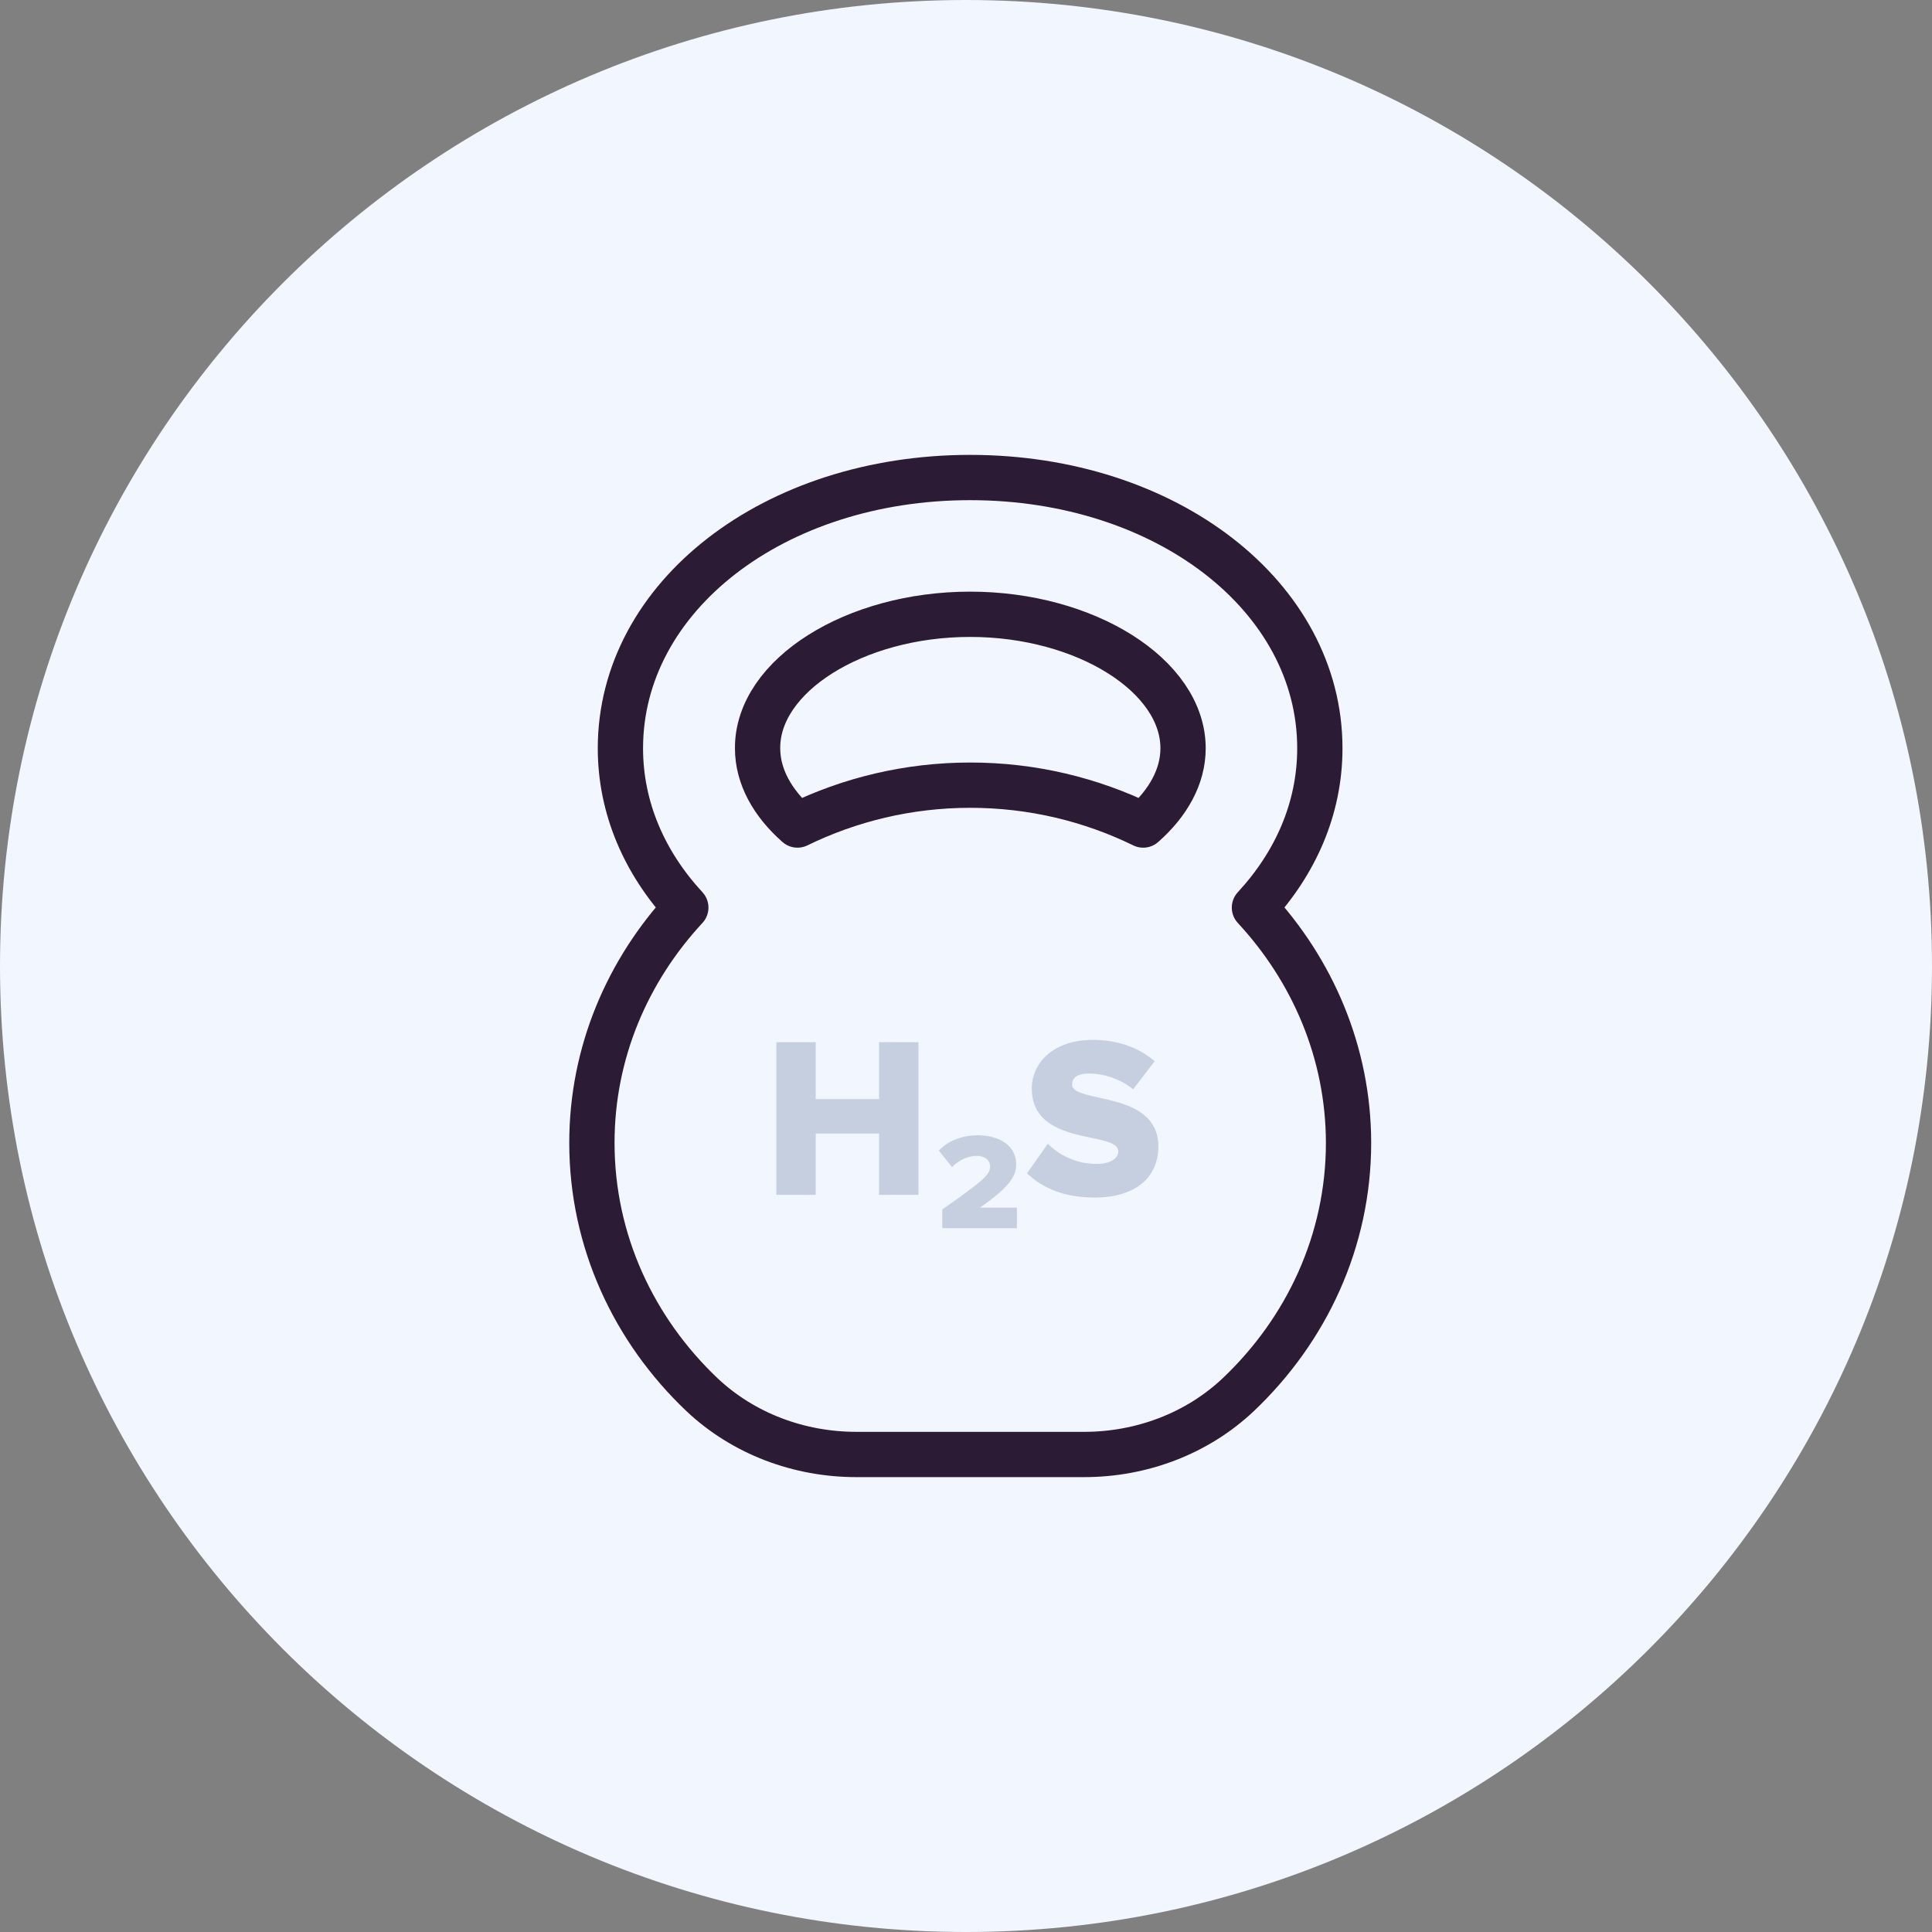
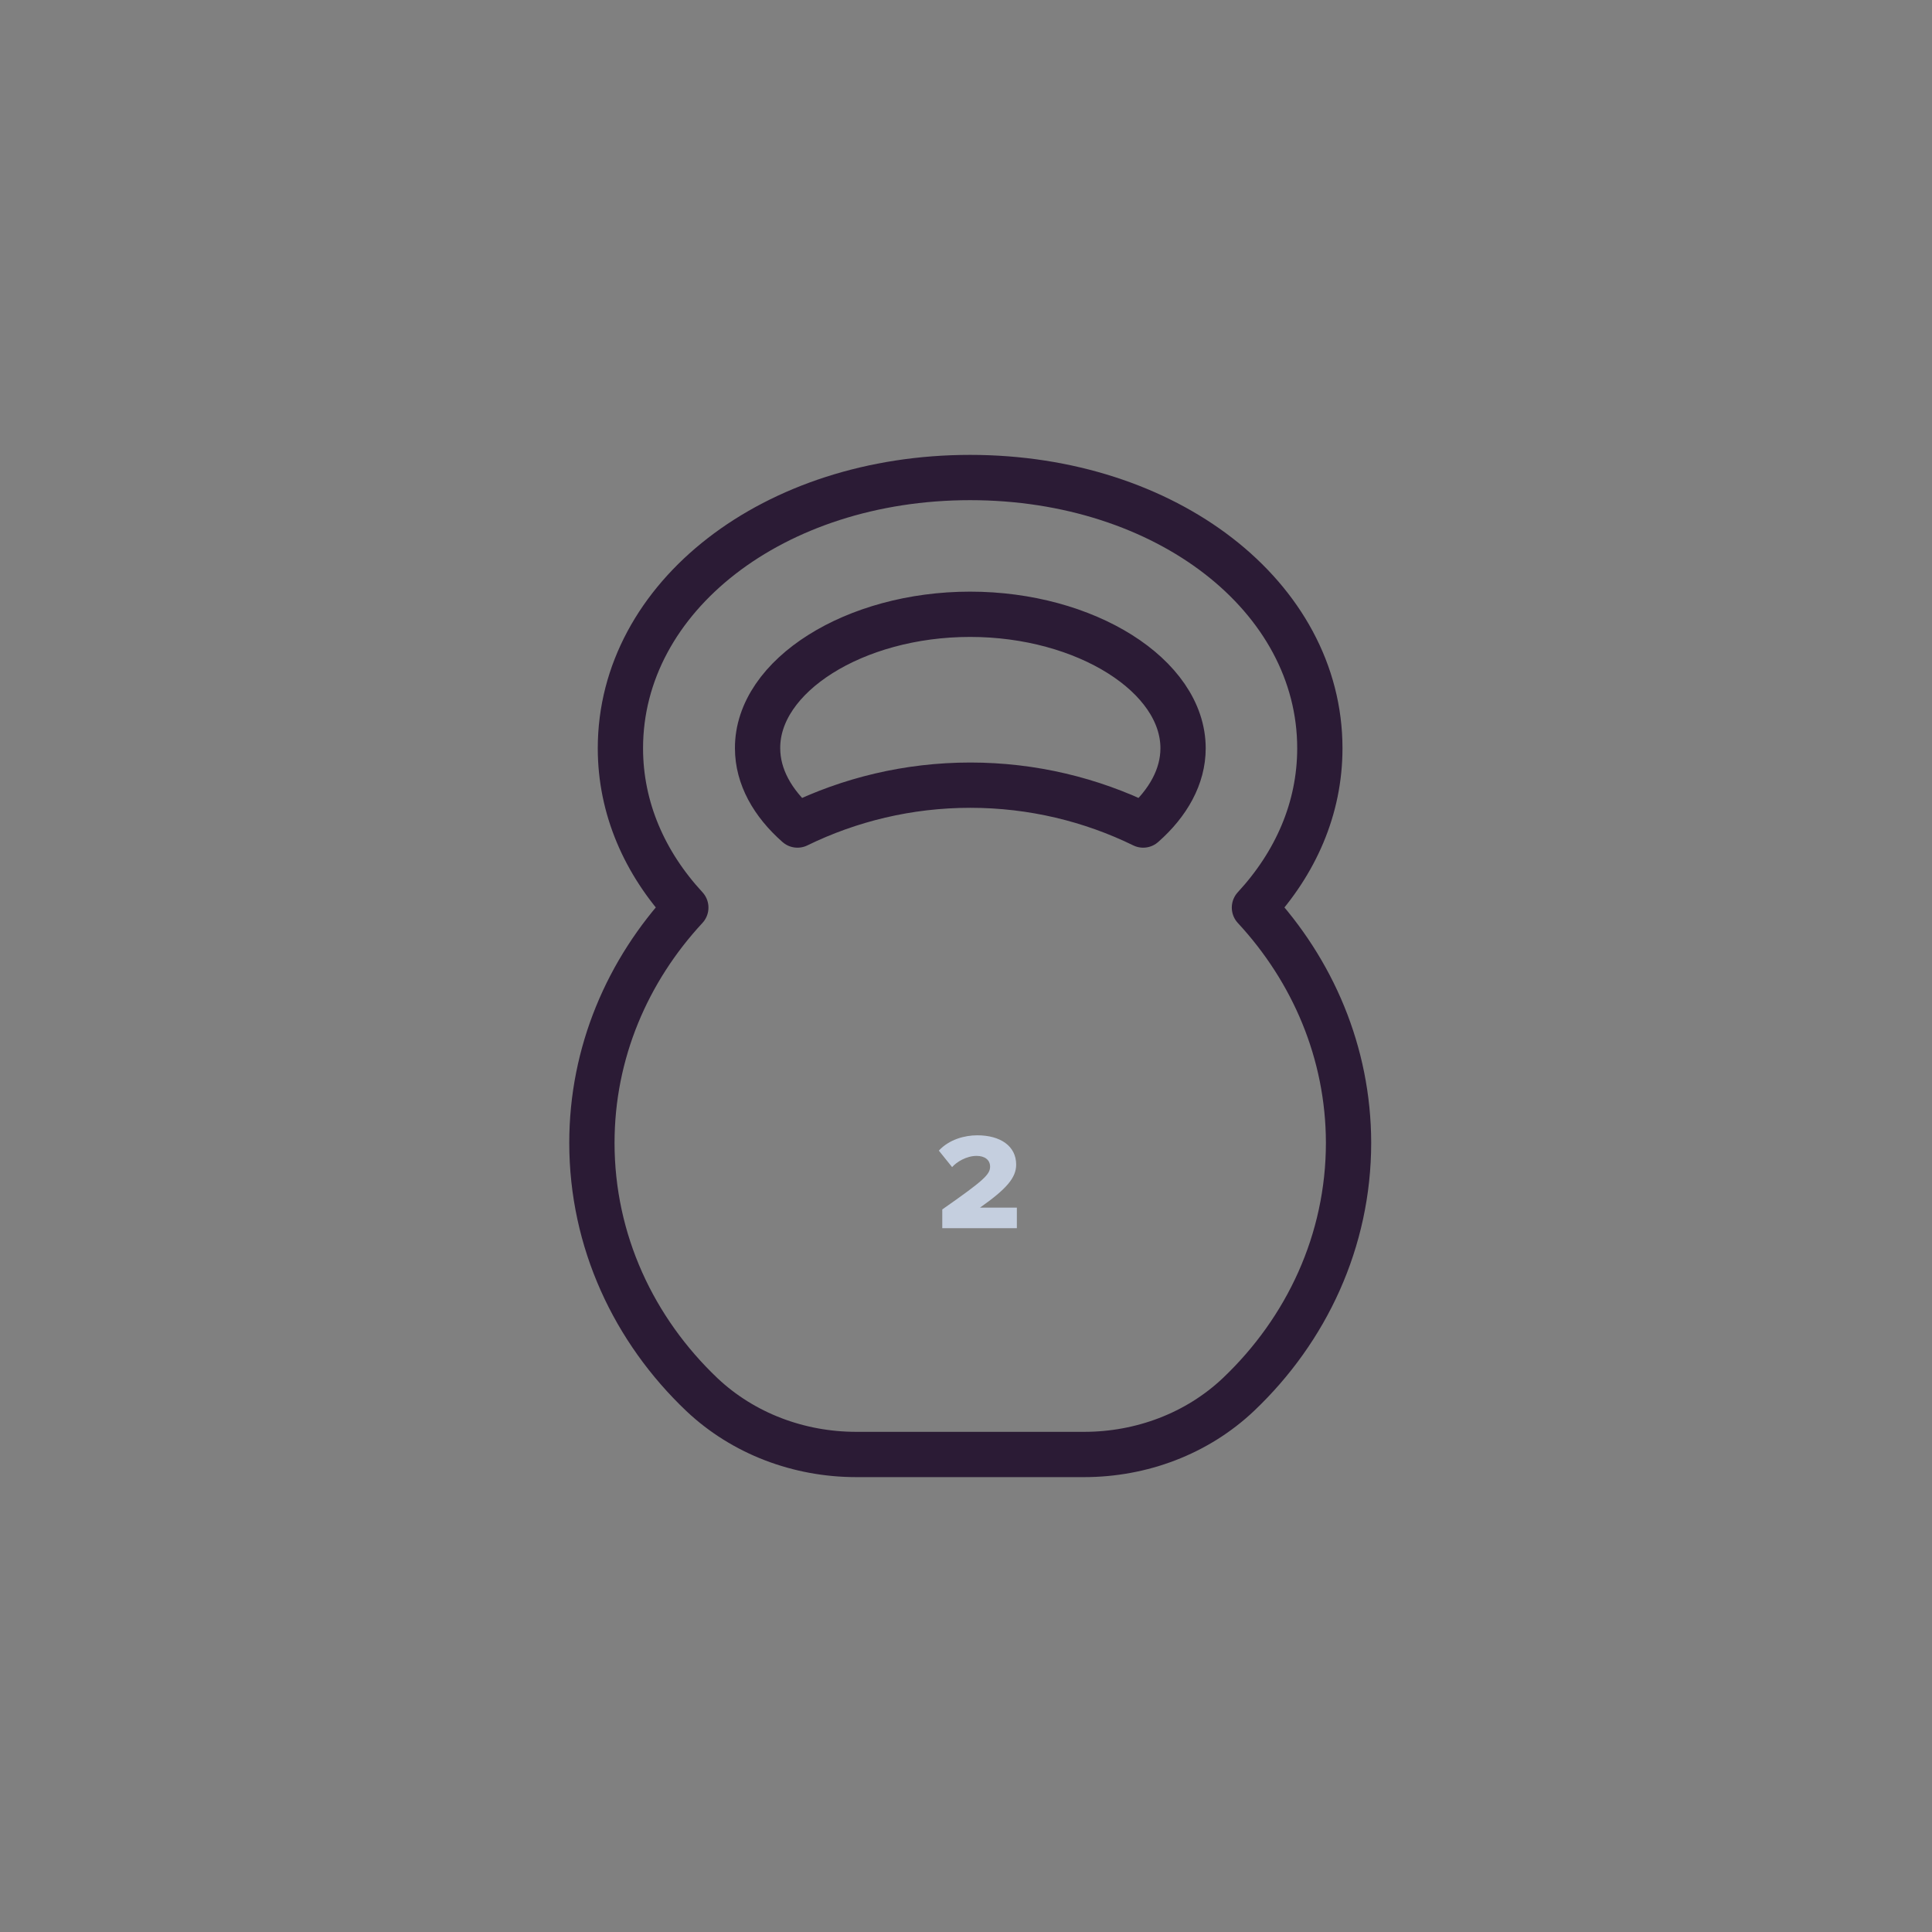
<svg xmlns="http://www.w3.org/2000/svg" width="128" height="128" viewBox="0 0 128 128" fill="none">
  <rect x="0" y="0" width="128" height="128" fill="#808080" stroke="none" />
-   <path d="M64 128C99.346 128 128 99.346 128 64C128 28.654 99.346 0 64 0C28.654 0 0 28.654 0 64C0 99.346 28.654 128 64 128Z" fill="#F1F6FF" />
  <path d="M83.11 60.13C85.831 57.184 87.443 53.565 87.443 49.575C87.443 39.523 77.271 31.637 64.273 31.637C51.275 31.637 41.104 39.523 41.104 49.575C41.104 53.551 42.715 57.184 45.437 60.13C41.579 64.291 39.215 69.733 39.215 75.717C39.215 82.229 42.002 88.121 46.507 92.4C49.254 94.99 52.94 96.363 56.731 96.363H71.829C75.607 96.363 79.306 94.99 82.053 92.387C86.558 88.107 89.345 82.216 89.345 75.704C89.332 69.733 86.967 64.291 83.11 60.13ZM64.273 40.698C71.922 40.698 78.381 44.767 78.381 49.575C78.381 51.451 77.39 53.208 75.739 54.661C72.305 52.983 68.408 52.019 64.287 52.019C60.165 52.019 56.268 52.983 52.834 54.661C51.183 53.208 50.192 51.451 50.192 49.575C50.166 44.767 56.625 40.698 64.273 40.698Z" stroke="#2B1B35" stroke-width="3" stroke-miterlimit="10" stroke-linecap="round" stroke-linejoin="round" />
-   <path d="M60.849 79.158V69.048H58.241V72.822H54.043V69.048H51.435V79.158H54.043V75.096H58.241V79.158H60.849Z" fill="#C5CFDF" />
  <path d="M67.37 81.371V80.007H64.929C66.672 78.779 67.324 78.036 67.324 77.157C67.324 75.929 66.278 75.217 64.747 75.217C63.914 75.217 62.883 75.49 62.201 76.232L63.08 77.324C63.368 76.99 64.02 76.581 64.702 76.581C65.232 76.581 65.596 76.839 65.596 77.293C65.596 77.809 65.187 78.203 62.428 80.128V81.371H67.37Z" fill="#C5CFDF" />
-   <path d="M72.529 79.34C75.242 79.34 76.743 77.991 76.743 75.96C76.743 72.2 71.028 73.14 71.028 71.852C71.028 71.427 71.361 71.124 72.119 71.124C73.12 71.124 74.226 71.473 75.075 72.17L76.5 70.306C75.424 69.381 74.014 68.896 72.392 68.896C69.8 68.896 68.36 70.412 68.36 72.109C68.36 76.005 74.09 74.898 74.09 76.278C74.09 76.763 73.544 77.112 72.65 77.112C71.27 77.112 70.149 76.505 69.421 75.778L68.042 77.733C69.057 78.703 70.482 79.34 72.529 79.34Z" fill="#C5CFDF" />
</svg>